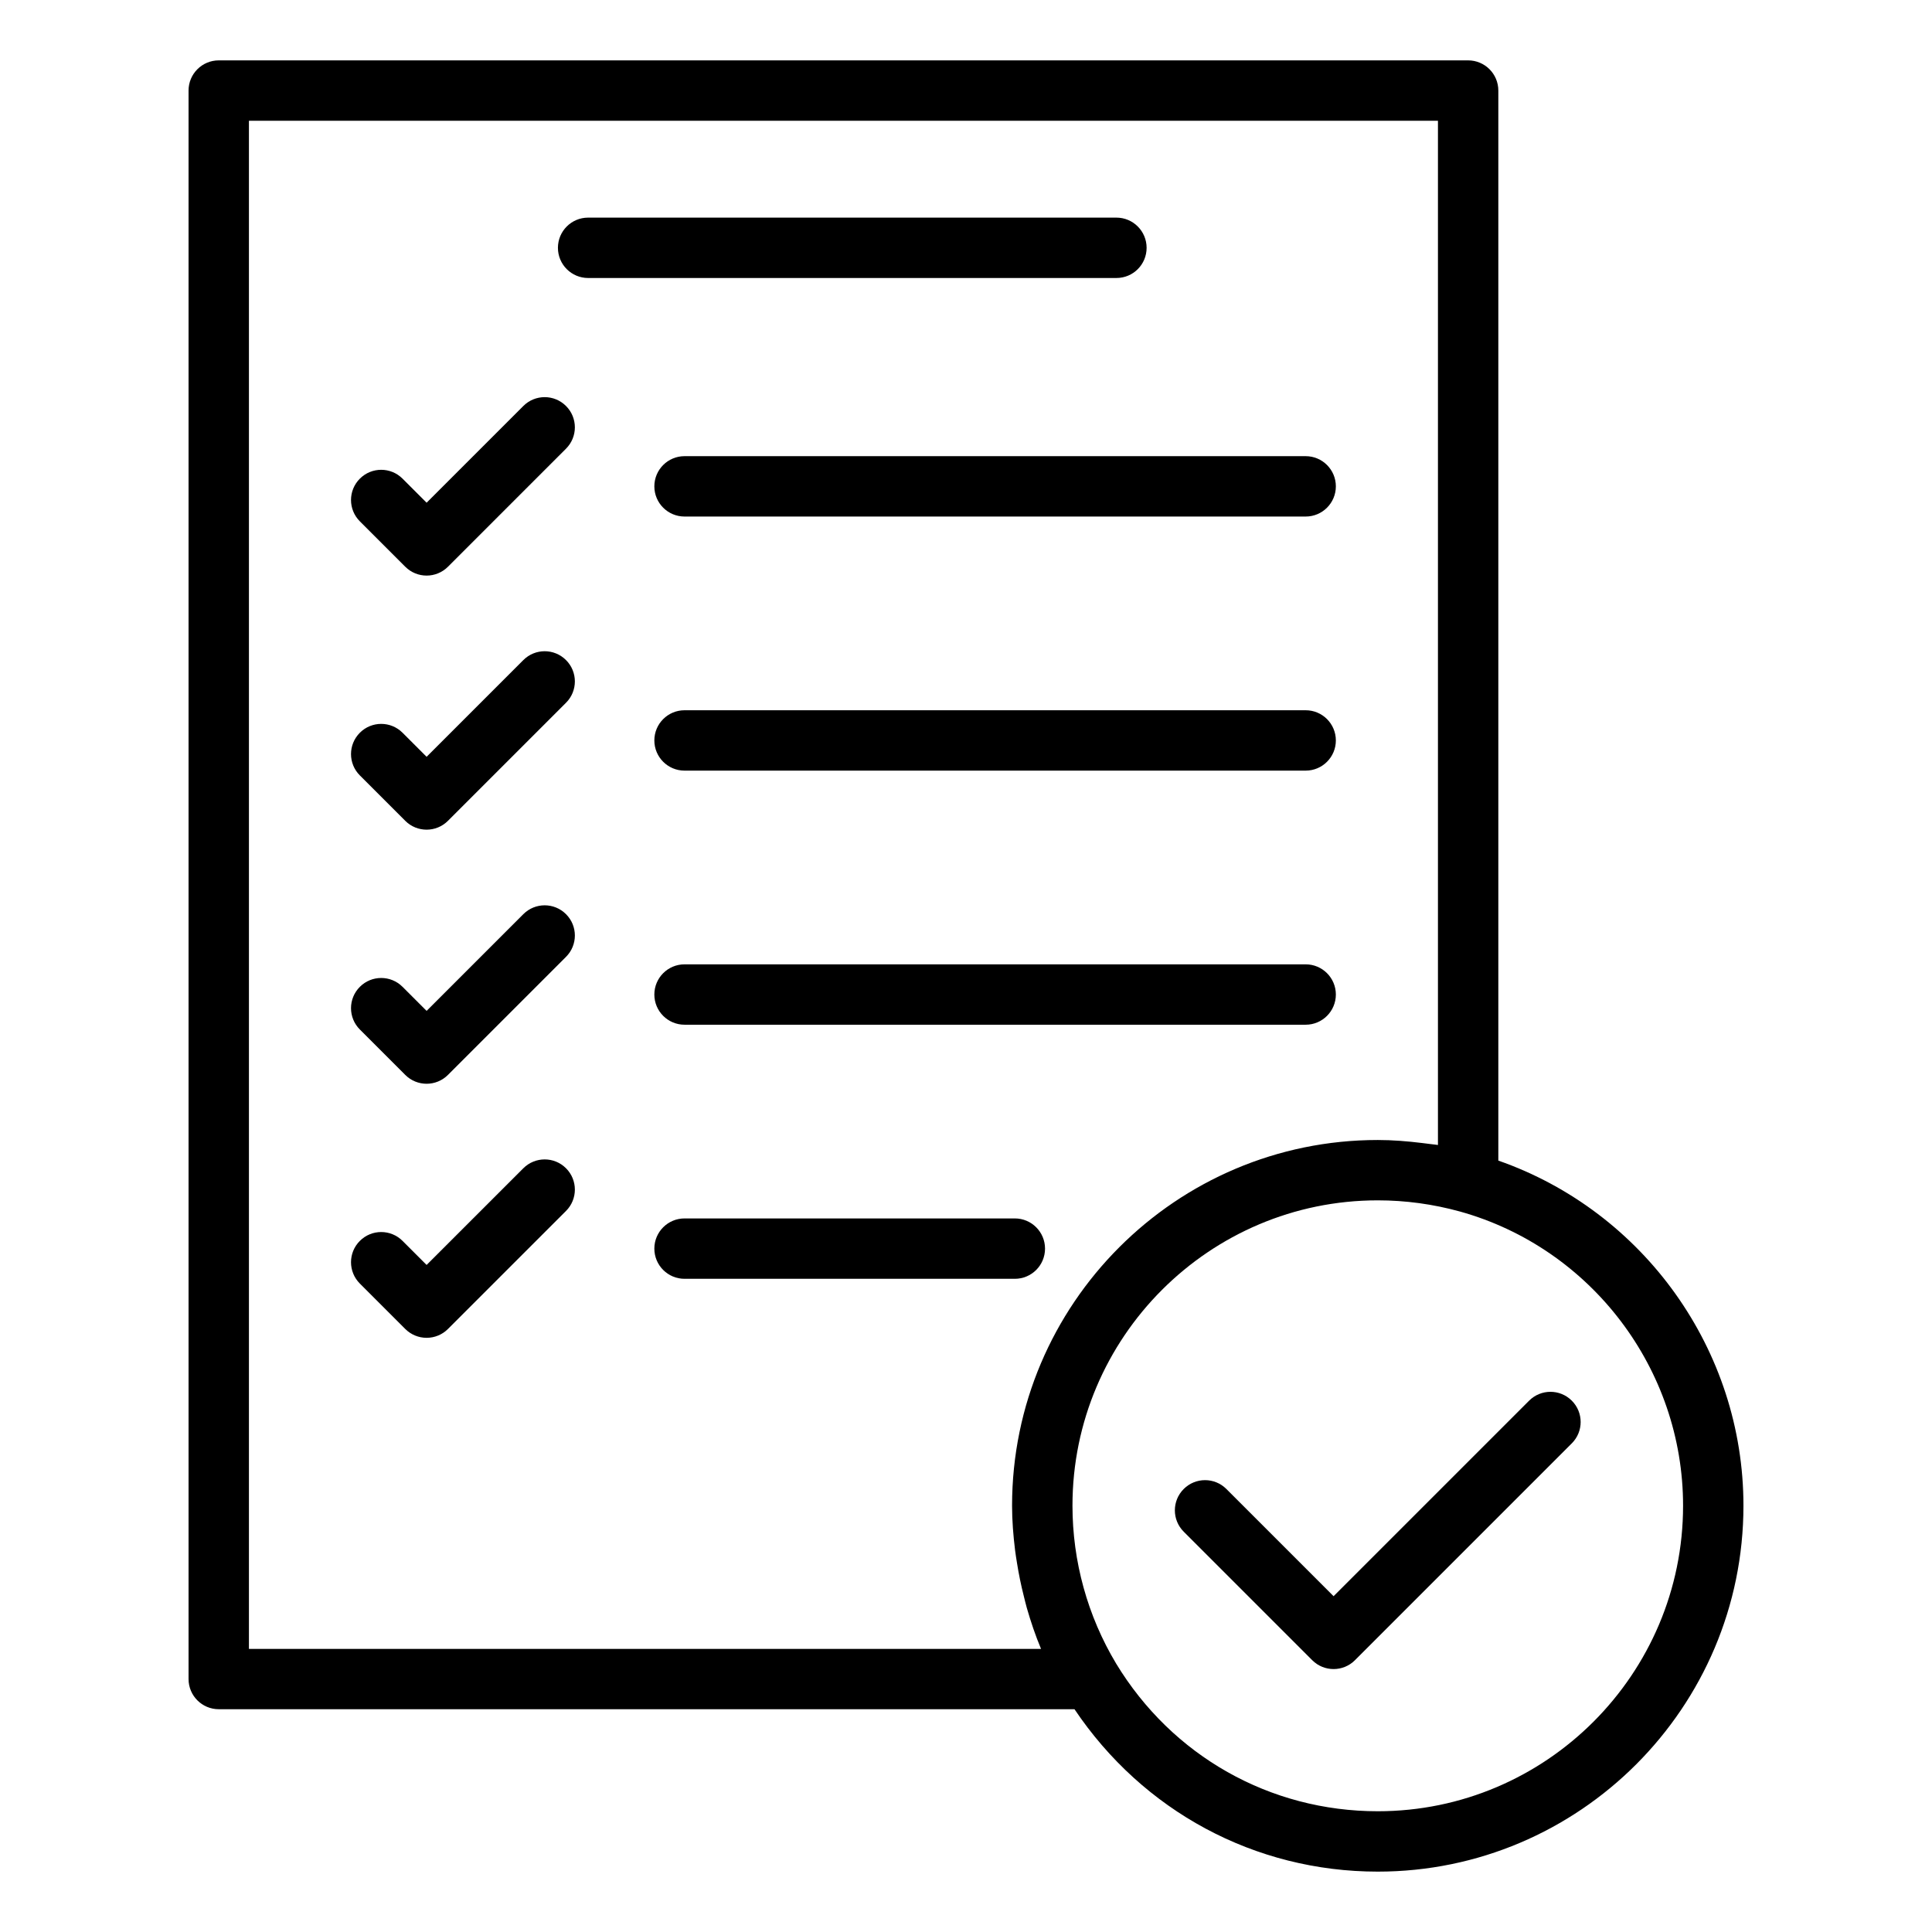
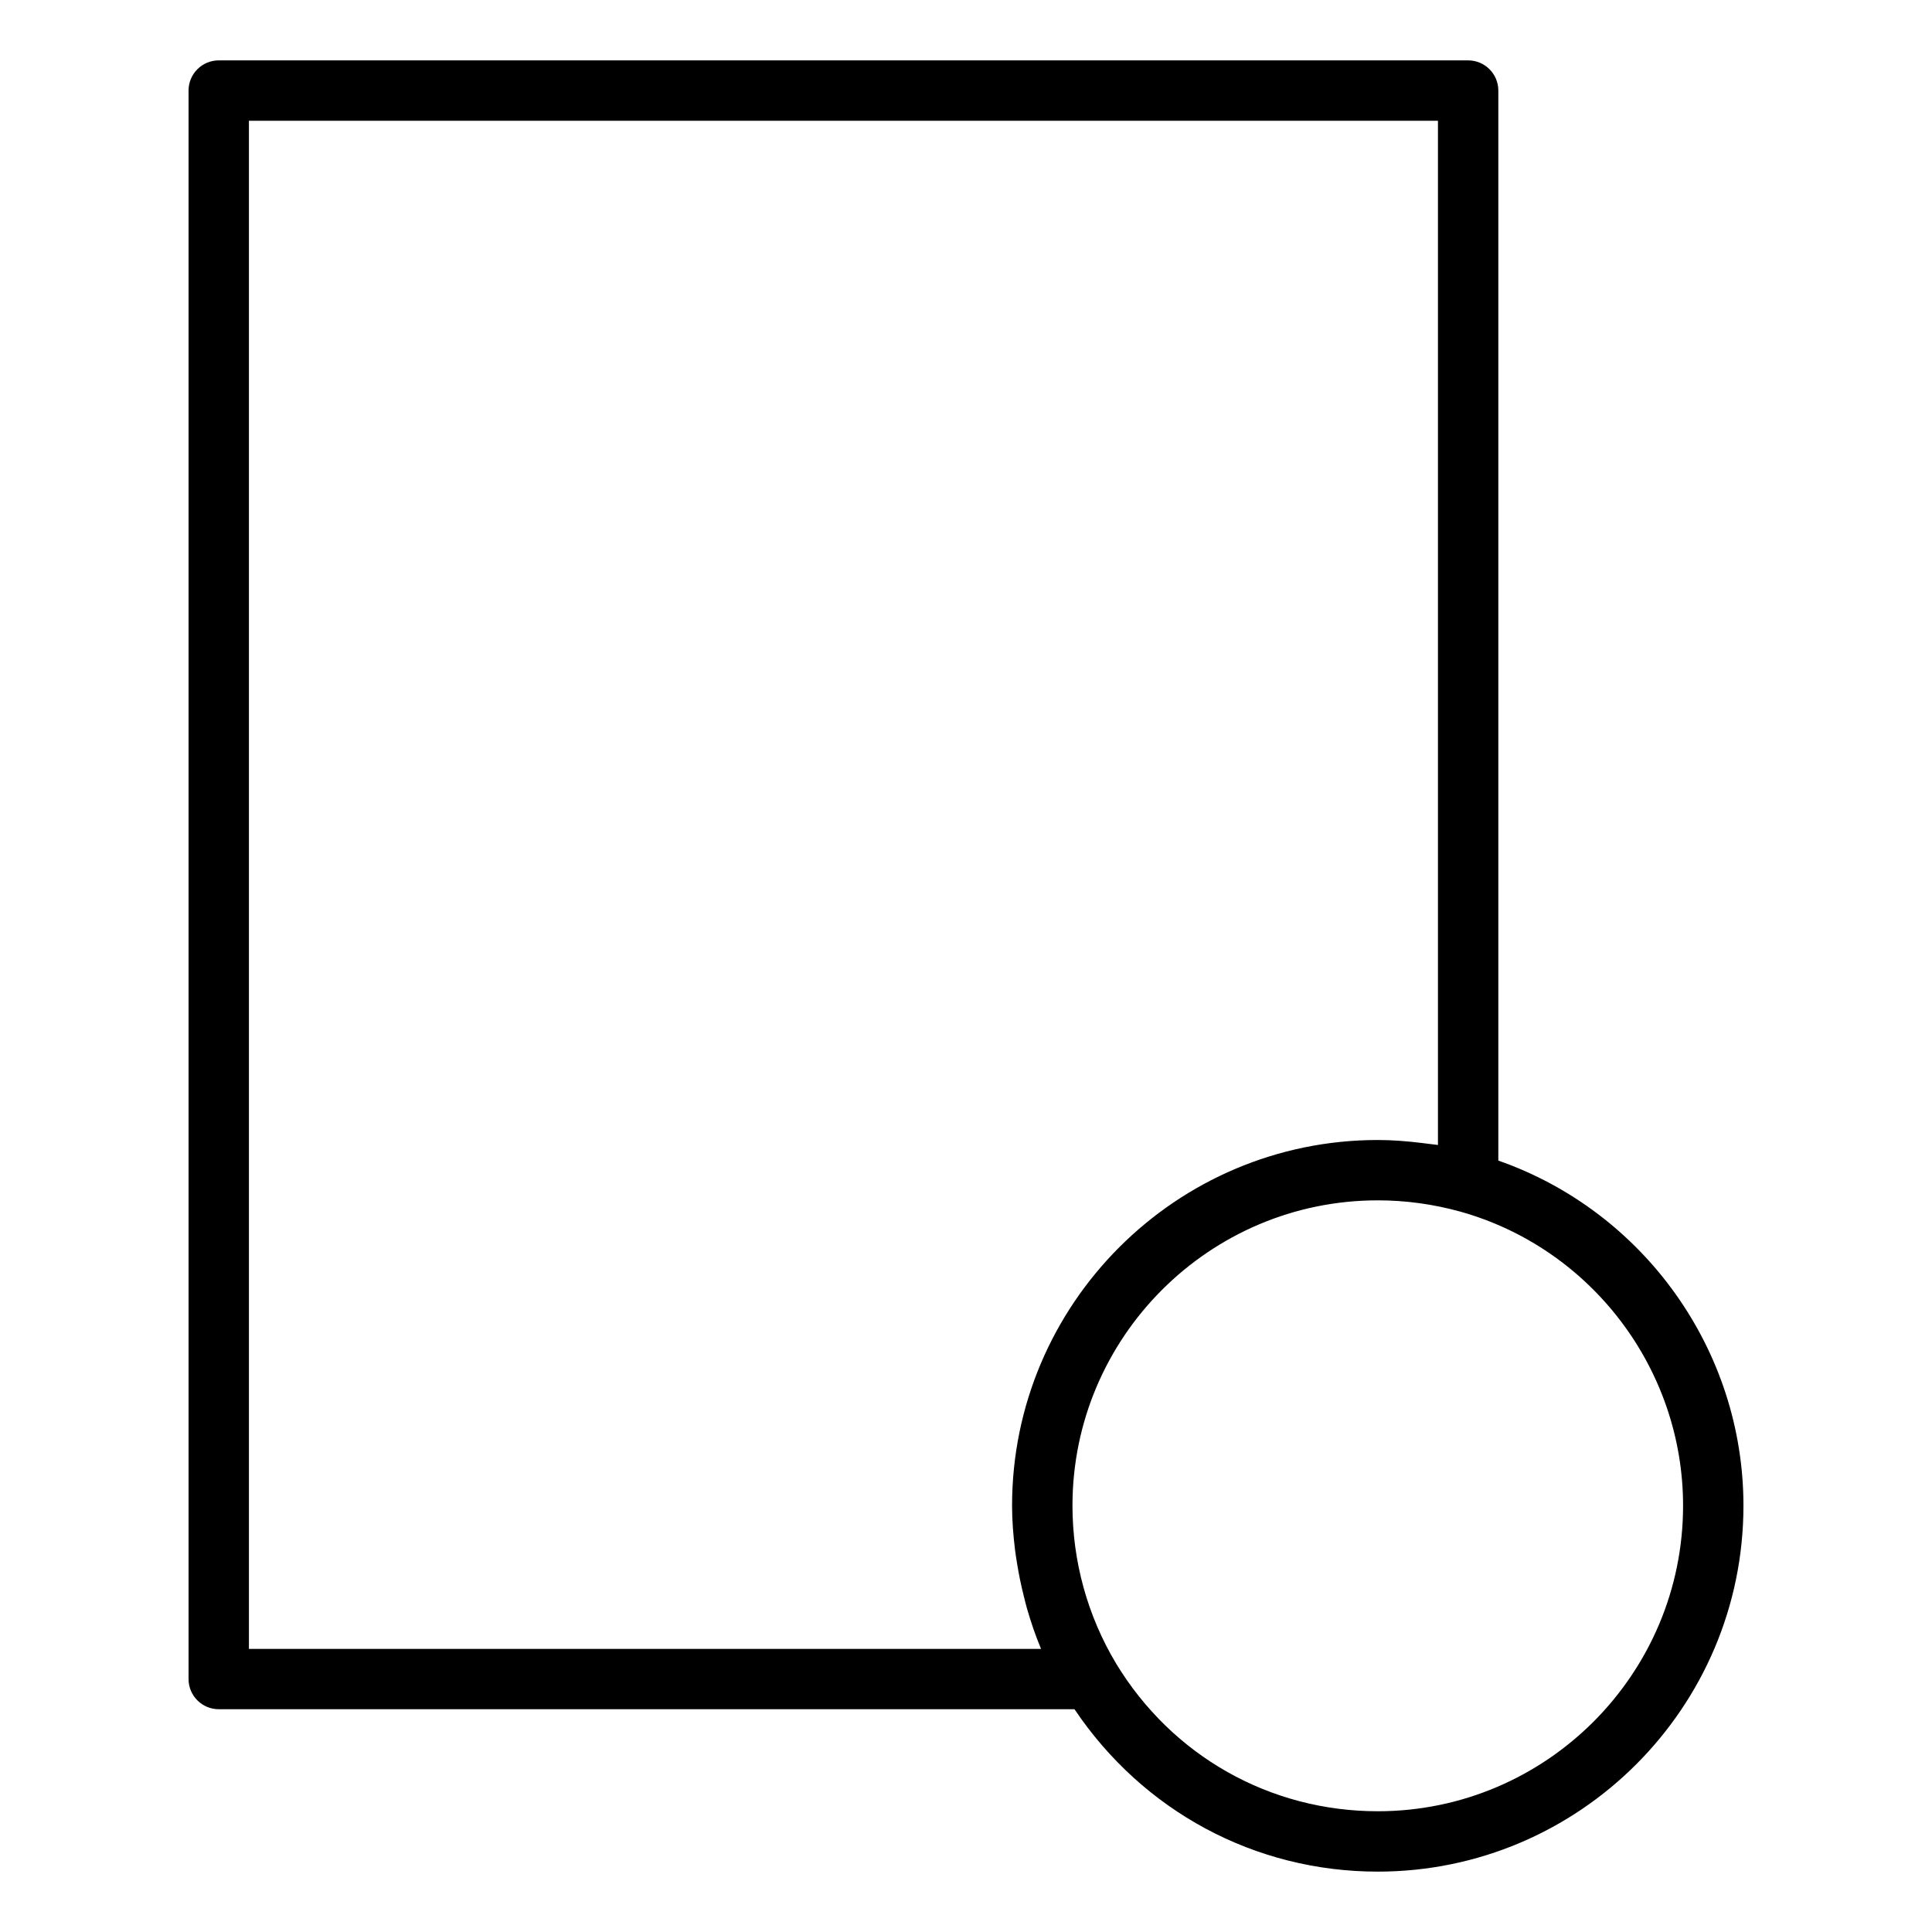
<svg xmlns="http://www.w3.org/2000/svg" enable-background="new 0 0 64 64" viewBox="0 0 64 64">
-   <path d="M40.626,49.325c-0.391-0.391-1.023-0.391-1.414,0s-0.391,1.023,0,1.414  l4.258,4.258c0.195,0.195,0.451,0.293,0.707,0.293s0.512-0.098,0.707-0.293  l7.184-7.184c0.391-0.391,0.391-1.023,0-1.414s-1.023-0.391-1.414,0l-6.477,6.477  L40.626,49.325z" />
  <path d="M48.634,2H7.246c-0.552,0-1,0.448-1,1v52.62c0,0.552,0.448,1,1,1h28.348  C37.858,59.99,41.56,62,45.641,62c6.679,0,12.113-5.438,12.113-12.123  c0-5.157-3.303-9.747-8.12-11.431V3C49.634,2.448,49.187,2,48.634,2z M8.246,54.62V4  h39.388v33.929c-0.078-0.013-0.157-0.018-0.235-0.029  c-0.096-0.014-0.192-0.024-0.288-0.036c-0.489-0.06-0.98-0.1-1.471-0.1  c-6.68,0-12.114,5.434-12.114,12.114c0,0.496,0.04,0.988,0.1,1.477  c0.017,0.143,0.042,0.284,0.064,0.426c0.058,0.365,0.132,0.727,0.223,1.085  c0.034,0.134,0.064,0.267,0.102,0.4c0.133,0.46,0.285,0.914,0.471,1.356H8.246  z M55.754,49.877C55.754,55.459,51.217,60,45.641,60c-3.572,0-6.813-1.831-8.669-4.894  c-0.945-1.576-1.445-3.384-1.445-5.229c0-5.577,4.537-10.114,10.114-10.114  c0.458,0,0.916,0.031,1.372,0.093c0.455,0.062,0.907,0.155,1.353,0.278  C52.716,41.349,55.754,45.355,55.754,49.877z" />
-   <path d="M17.336 13.449l-3.204 3.204-.797-.797c-.391-.391-1.023-.391-1.414 0s-.391 1.023 0 1.414l1.504 1.504c.195.195.451.293.707.293s.512-.098.707-.293L18.75 14.863c.391-.391.391-1.023 0-1.414S17.727 13.058 17.336 13.449zM21.676 16.111c0 .552.448 1 1 1h20.576c.552 0 1-.448 1-1s-.448-1-1-1H22.676C22.124 15.111 21.676 15.559 21.676 16.111zM17.336 21.866l-3.204 3.204-.797-.797c-.391-.391-1.023-.391-1.414 0s-.391 1.023 0 1.414l1.504 1.504c.195.195.451.293.707.293s.512-.098.707-.293L18.75 23.28c.391-.391.391-1.023 0-1.414S17.727 21.475 17.336 21.866zM43.252 23.528H22.676c-.552 0-1 .448-1 1s.448 1 1 1h20.576c.552 0 1-.448 1-1S43.804 23.528 43.252 23.528zM17.336 30.283l-3.204 3.204-.797-.797c-.391-.391-1.023-.391-1.414 0s-.391 1.023 0 1.414l1.504 1.504c.195.195.451.293.707.293s.512-.098.707-.293L18.75 31.697c.391-.391.391-1.023 0-1.414S17.727 29.892 17.336 30.283zM43.252 31.945H22.676c-.552 0-1 .448-1 1s.448 1 1 1h20.576c.552 0 1-.448 1-1S43.804 31.945 43.252 31.945zM17.336 38.7l-3.204 3.203-.797-.797c-.391-.391-1.023-.391-1.414 0-.391.39-.391 1.023 0 1.414l1.504 1.504c.188.188.442.293.707.293s.52-.105.707-.293L18.75 40.114c.391-.391.391-1.023 0-1.414S17.727 38.31 17.336 38.7zM34.618 41.362c0-.552-.448-1-1-1H22.676c-.552 0-1 .448-1 1s.448 1 1 1h10.942C34.17 42.362 34.618 41.915 34.618 41.362zM37.983 8.209c0-.552-.448-1-1-1H19.482c-.552 0-1 .448-1 1s.448 1 1 1h17.501C37.536 9.209 37.983 8.762 37.983 8.209z" />
</svg>